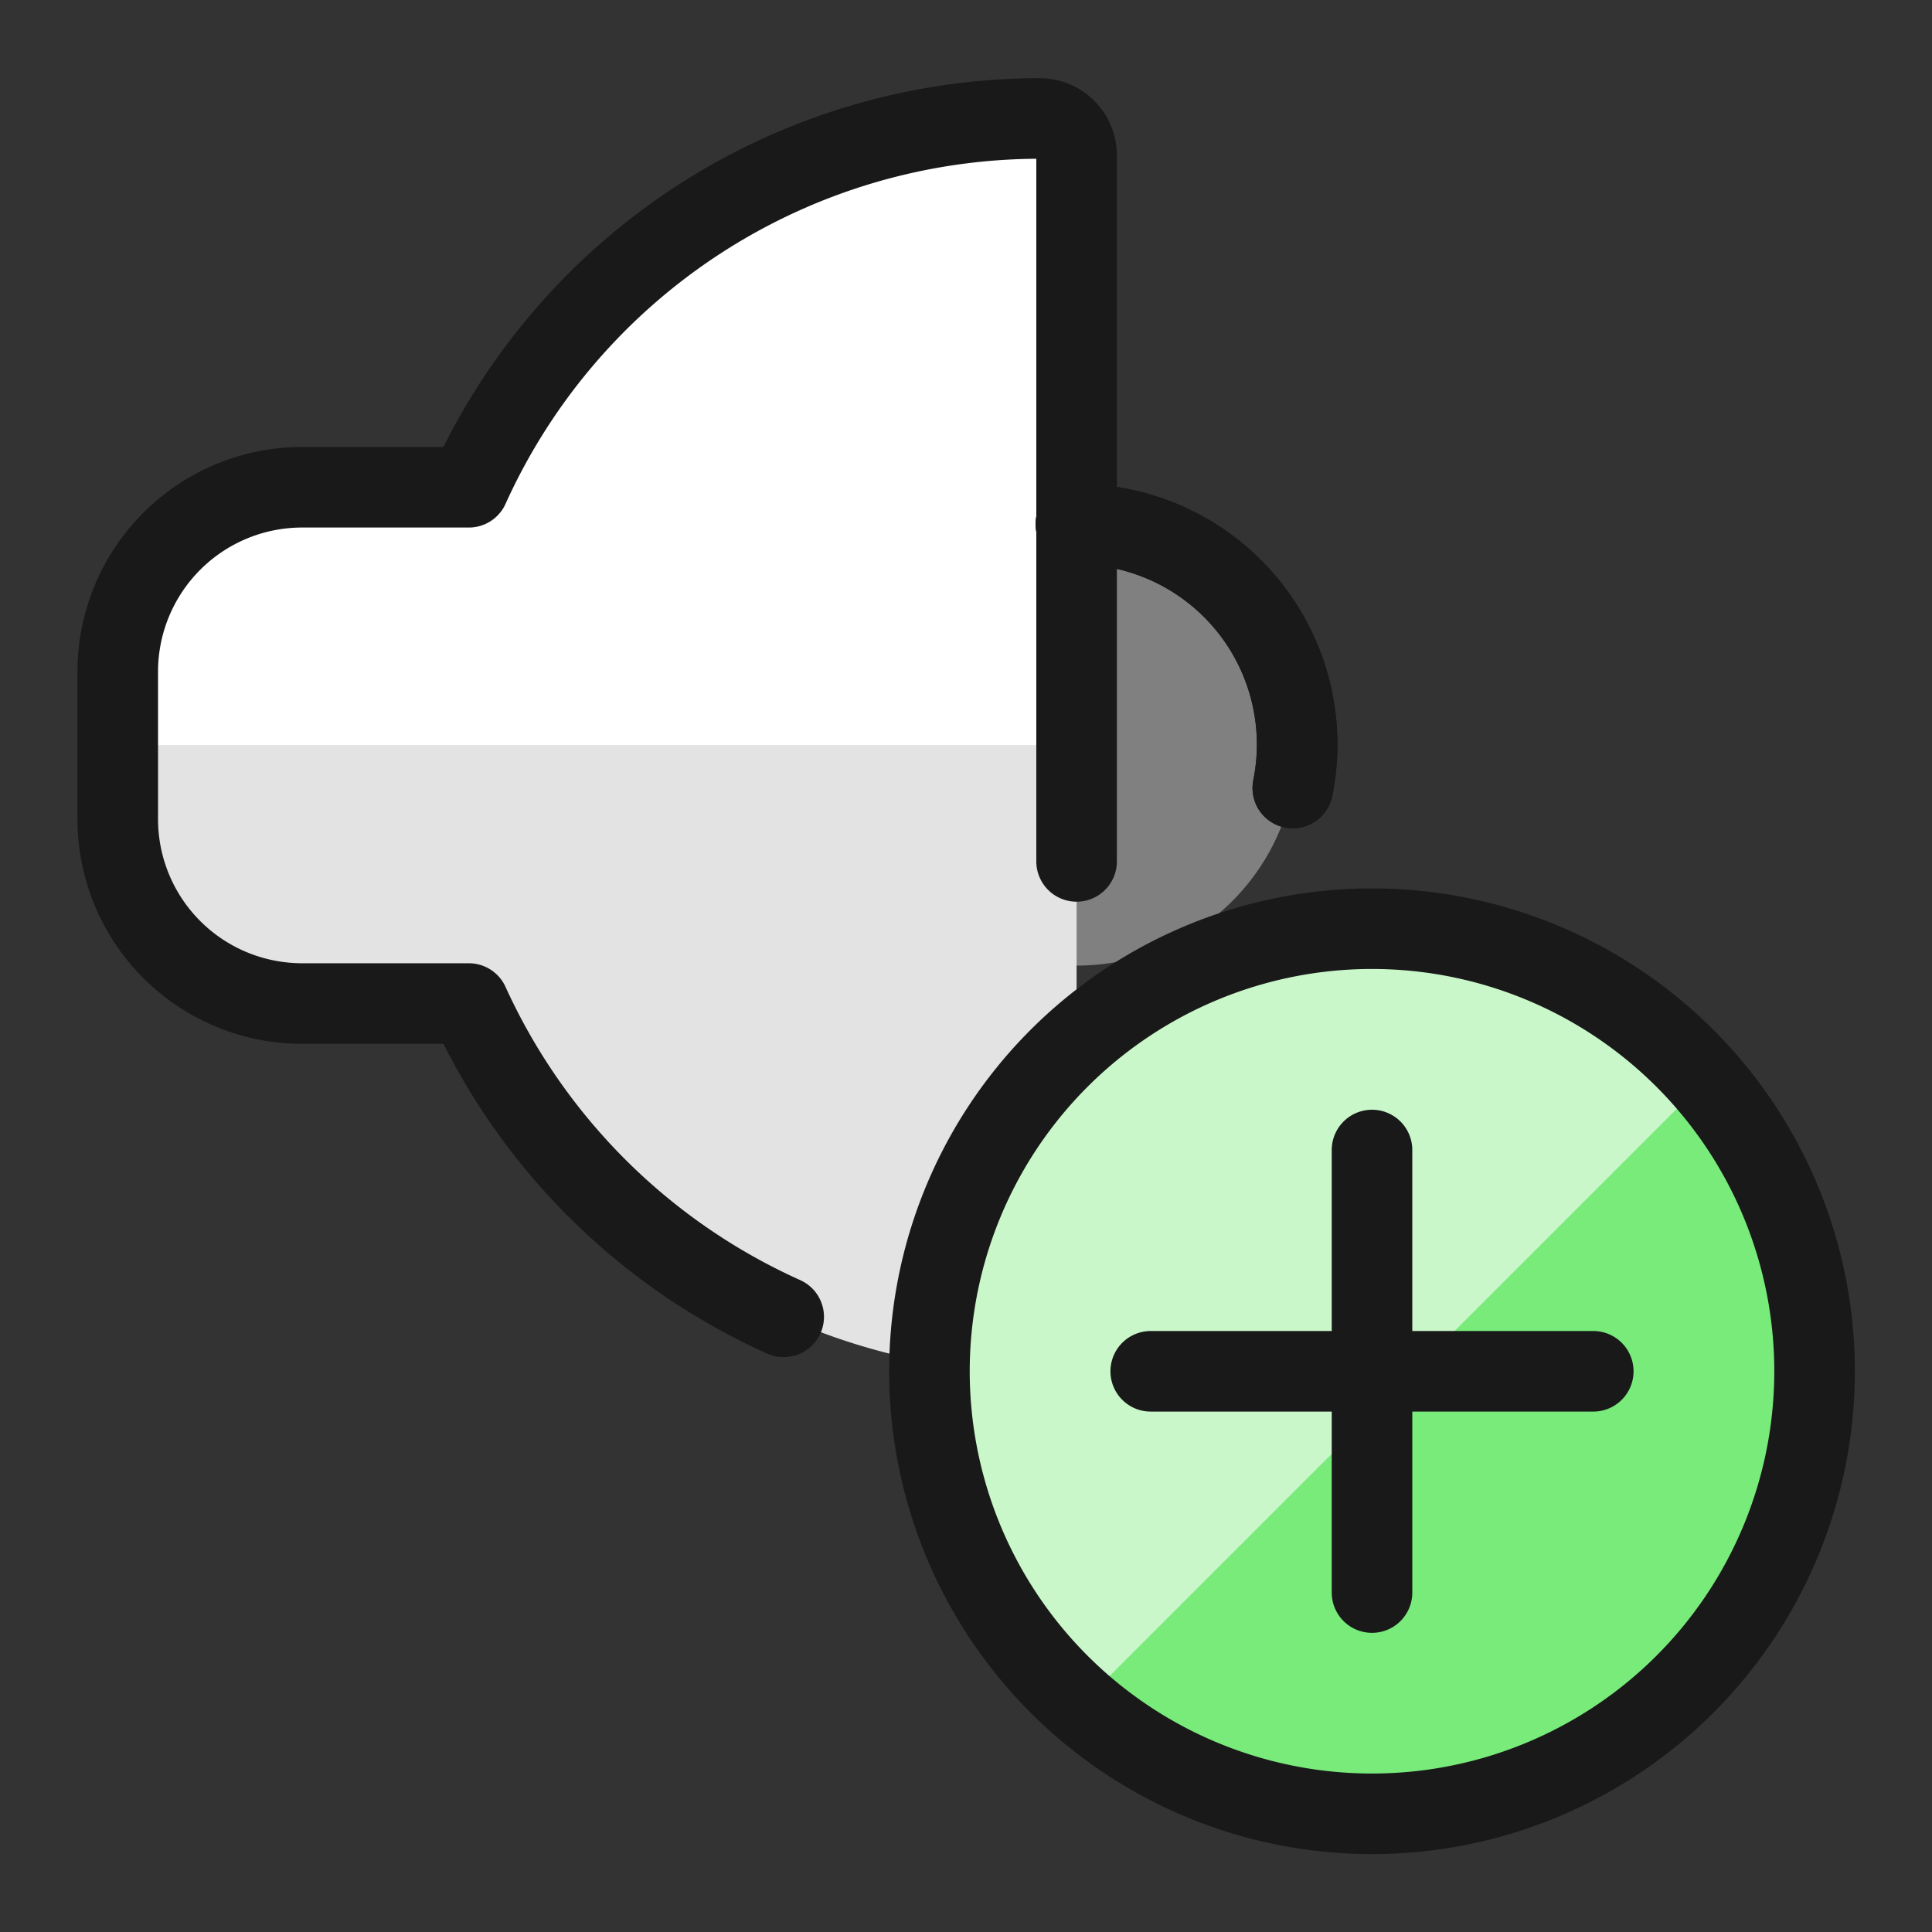
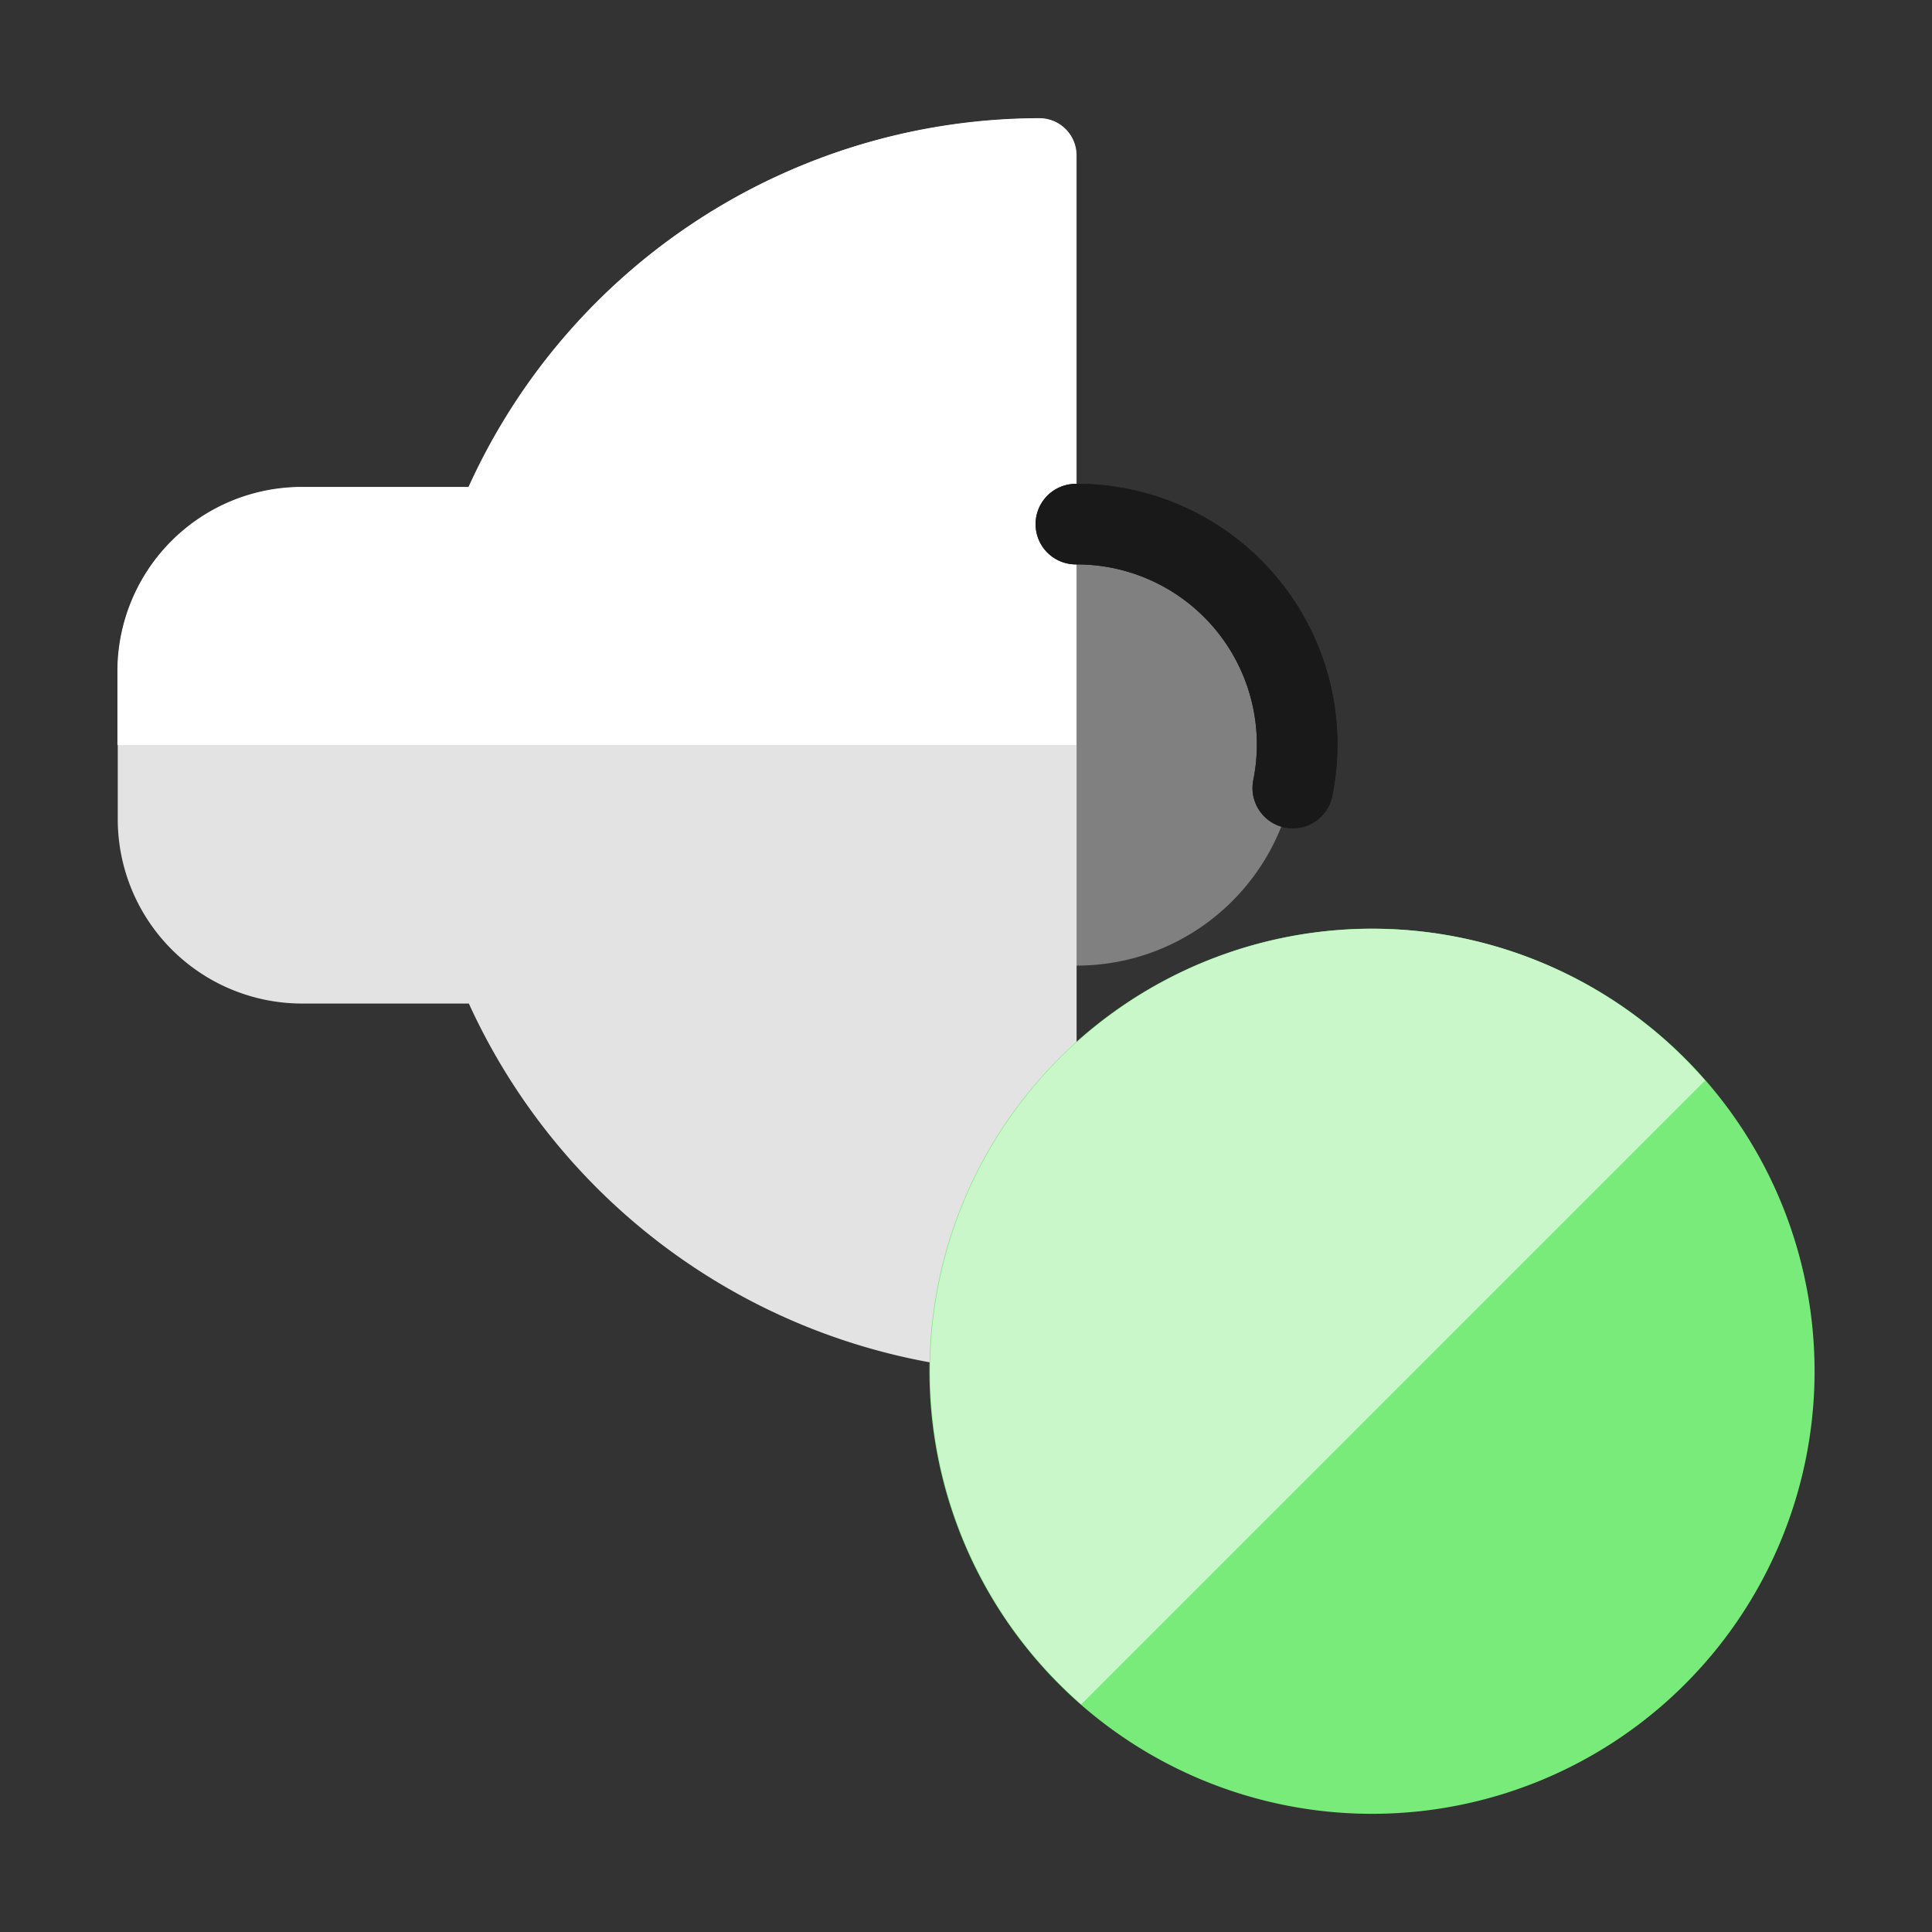
<svg xmlns="http://www.w3.org/2000/svg" width="100" height="100" fill="none" viewBox="-2.085 -2.085 100 100">
  <rect x="-2.085" y="-2.085" width="100" height="100" fill="#333333" stroke="none" />
  <g clip-path="url(#a)">
    <path fill="gray" d="M53.639 47.895c6.293 0 11.395-5.101 11.395-11.395 0-6.293-5.102-11.395-11.395-11.395-6.294 0-11.396 5.102-11.396 11.395 0 6.294 5.102 11.395 11.396 11.395Z" />
    <path fill="#e3e3e3" d="M53.639 5.955a1.91 1.91 0 0 0-1.909-1.908 32.449 32.449 0 0 0-29.548 19.088h-8.628a9.546 9.546 0 0 0-9.544 9.544v7.635a9.544 9.544 0 0 0 9.544 9.544h8.628a32.656 32.656 0 0 0 31.457 19.053V5.955Z" />
    <path fill="#fff" d="M53.621 5.94v30.541H3.993v-3.817a9.544 9.544 0 0 1 9.544-9.545h8.628A32.515 32.515 0 0 1 51.713 4.032 1.91 1.91 0 0 1 53.62 5.94Z" />
-     <path stroke="#191919" stroke-linecap="round" stroke-linejoin="round" stroke-width="4.17" d="M53.639 42.501V5.955a1.91 1.91 0 0 0-1.909-1.908 32.449 32.449 0 0 0-29.548 19.088h-8.628a9.546 9.546 0 0 0-9.544 9.544v7.635a9.544 9.544 0 0 0 9.544 9.544h8.628a32.58 32.58 0 0 0 16.297 16.217" />
    <path stroke="#191919" stroke-linecap="round" stroke-linejoin="round" stroke-width="4.17" d="M64.83 38.703a11.404 11.404 0 0 0-11.228-13.66" />
    <path stroke="#191919" stroke-linecap="round" stroke-linejoin="round" stroke-width="4.17" d="M64.83 38.703a11.404 11.404 0 0 0-11.228-13.66" />
    <path fill="#78eb7b" d="M68.931 91.798a22.904 22.904 0 0 0 21.162-14.14 22.907 22.907 0 1 0-21.162 14.14Z" />
    <path fill="#c9f7ca" d="M68.933 45.987a22.904 22.904 0 0 0-22.185 28.5 22.904 22.904 0 0 0 7.132 11.646l32.289-32.289a22.823 22.823 0 0 0-17.236-7.857Z" />
-     <path stroke="#191919" stroke-linecap="round" stroke-linejoin="round" stroke-width="4.17" d="M68.931 91.798a22.904 22.904 0 0 0 21.162-14.14 22.907 22.907 0 1 0-21.162 14.14ZM68.93 57.44v22.905m11.452-11.452H57.476" />
  </g>
  <defs>
    <clipPath id="a">
      <path fill="#fff" stroke-width="4.17" d="M0 0h95.83v95.83H0z" />
    </clipPath>
  </defs>
</svg>